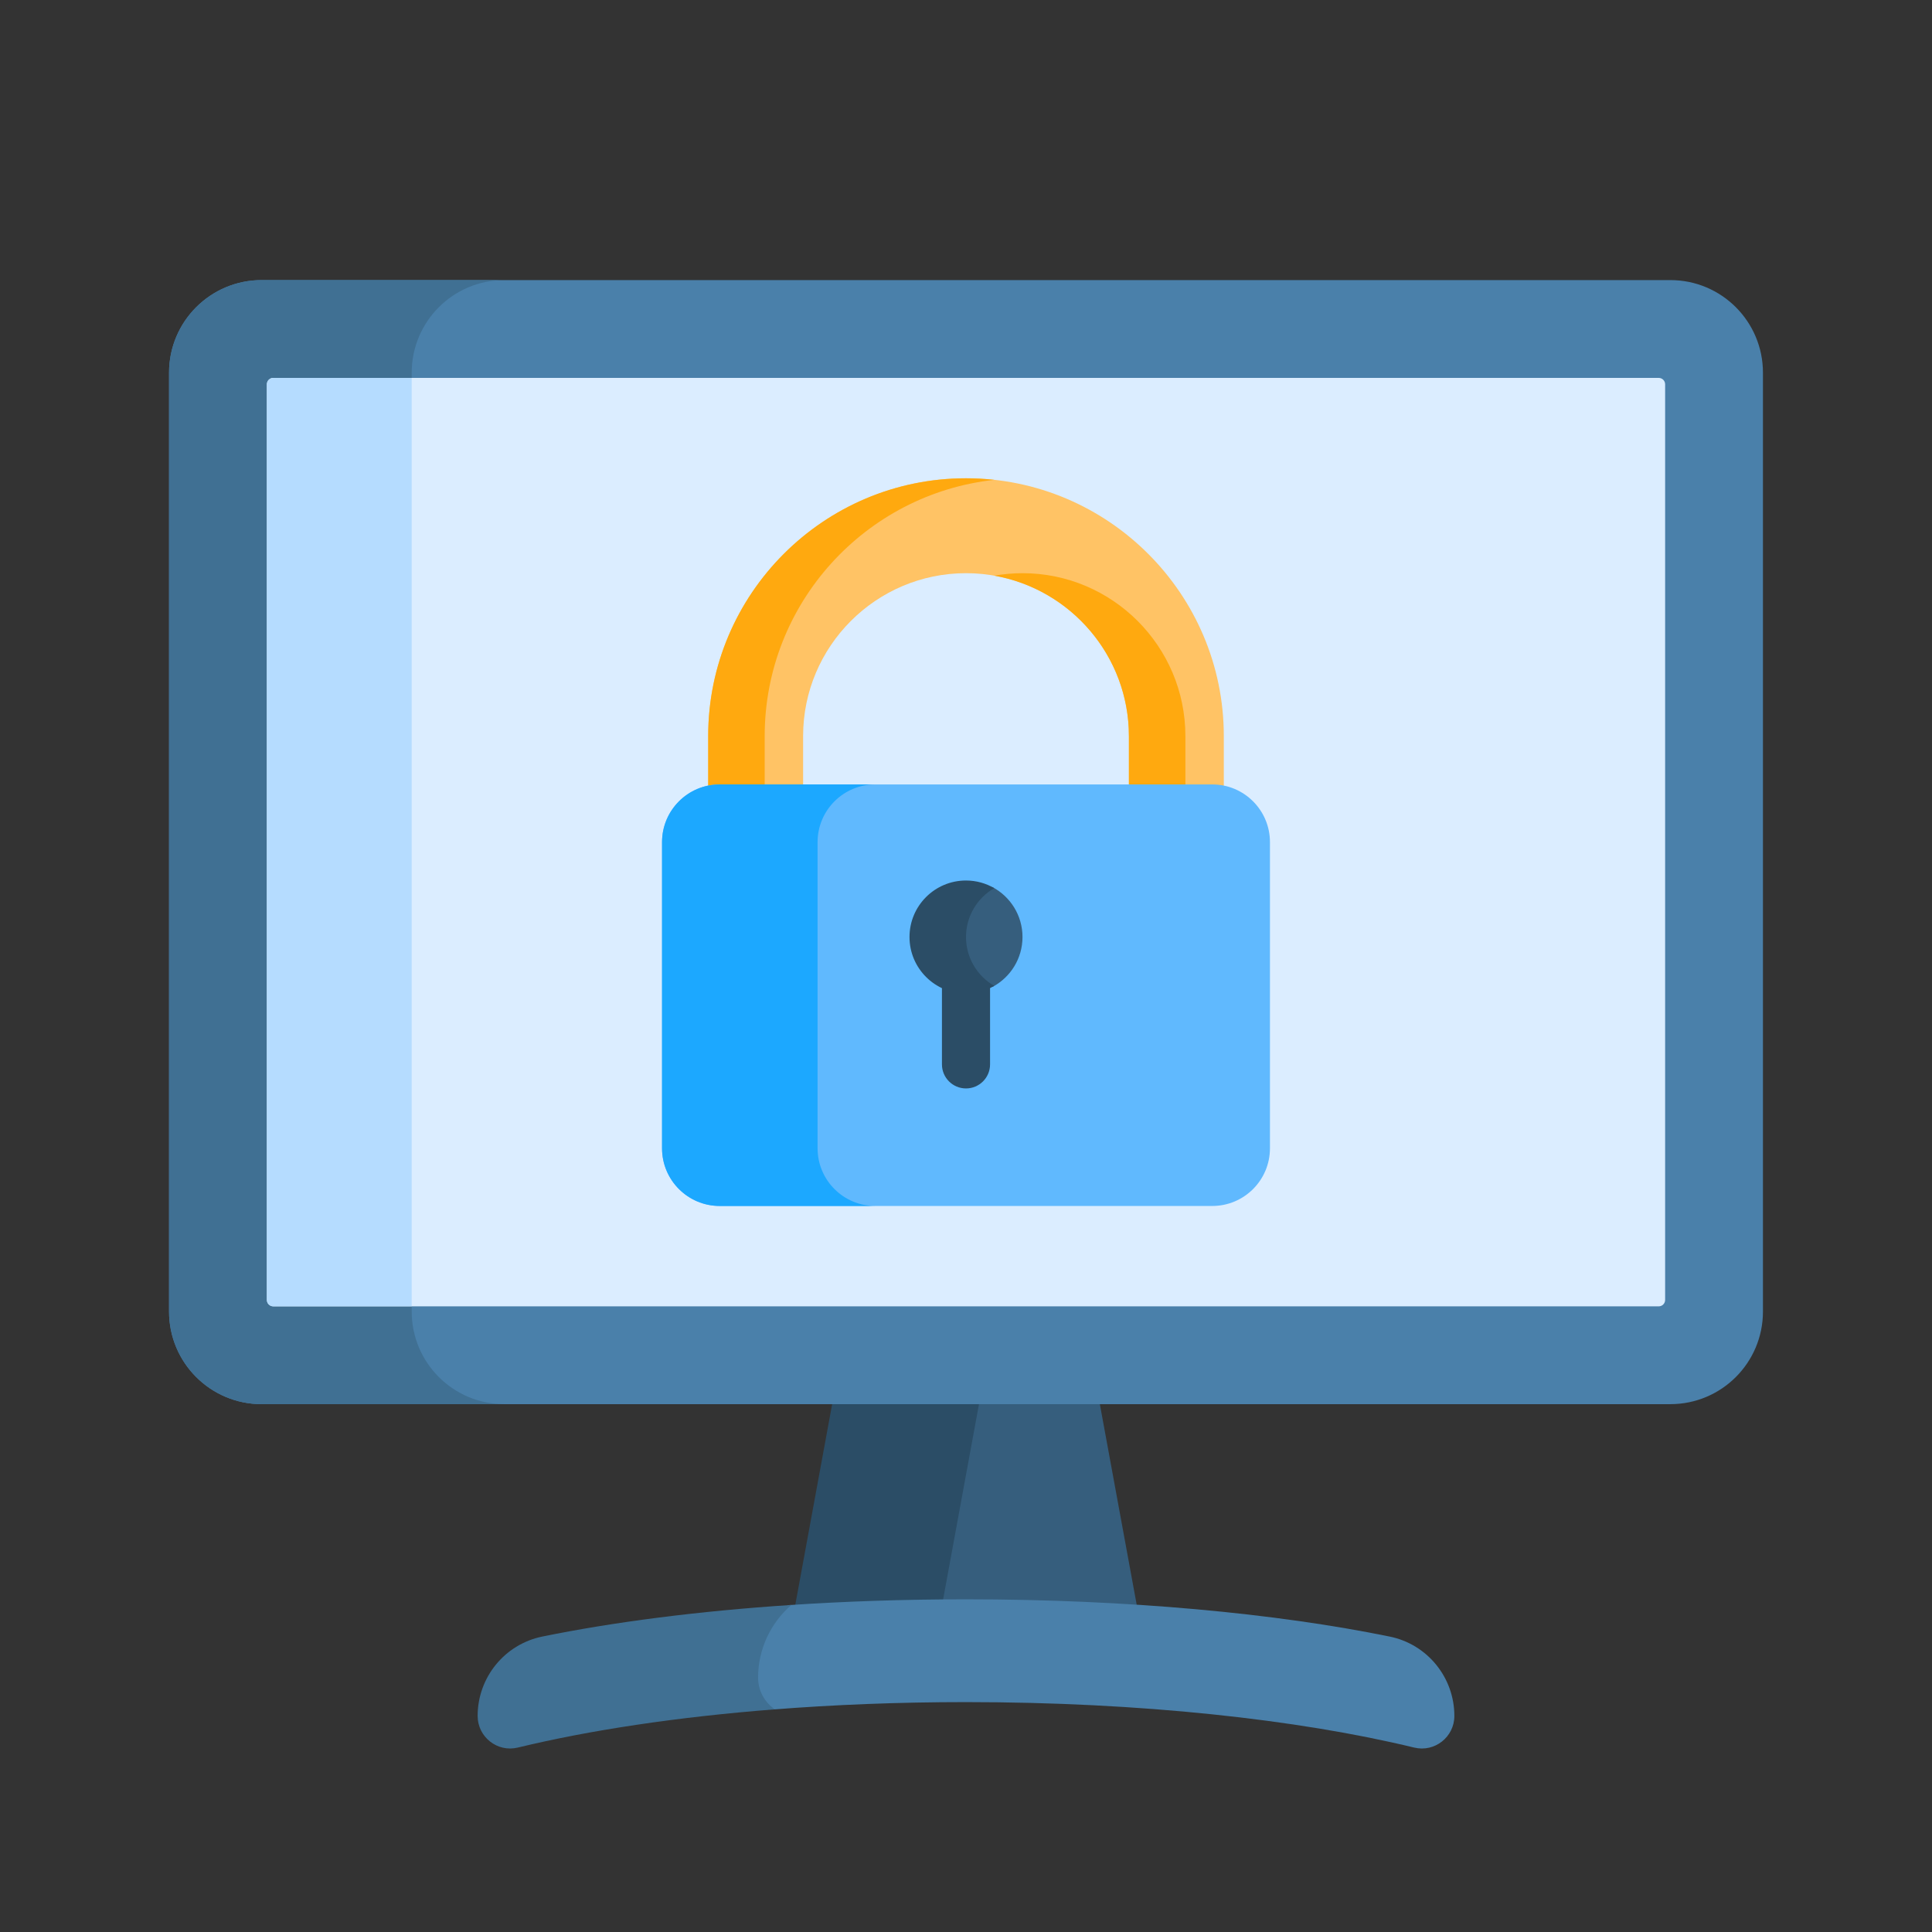
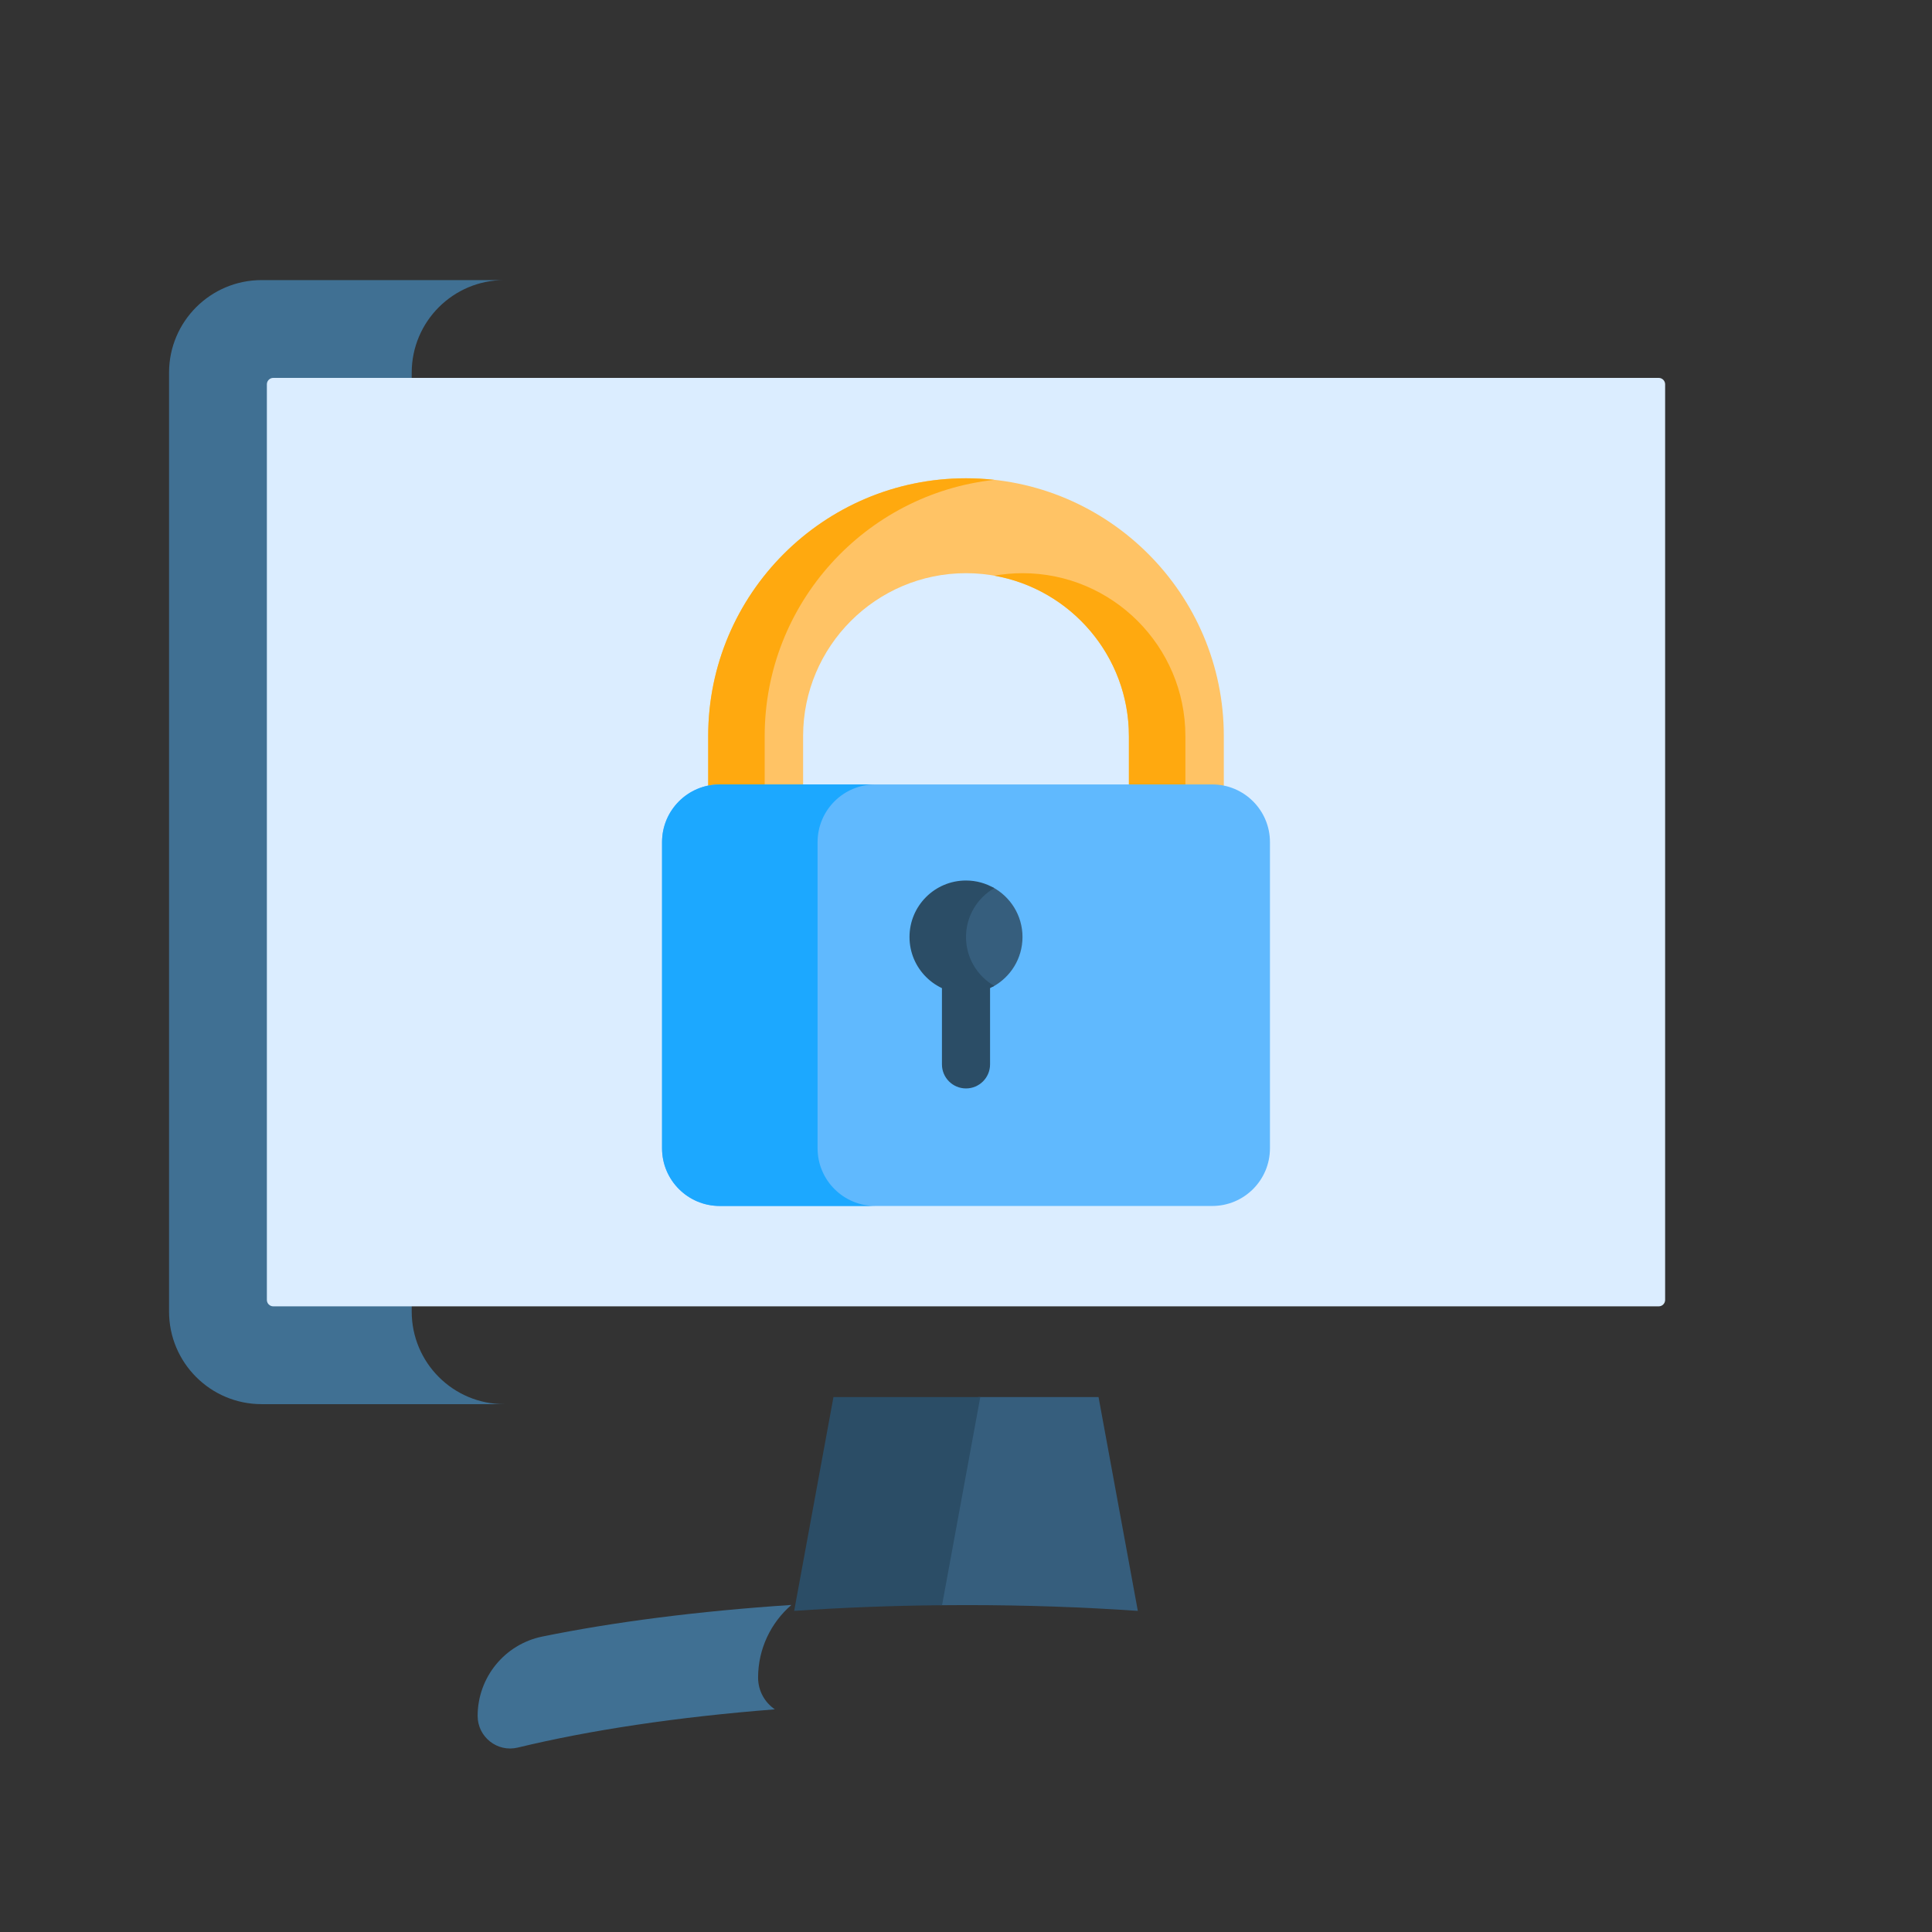
<svg xmlns="http://www.w3.org/2000/svg" width="160" height="160" viewBox="0 0 160 160" fill="none">
  <rect x="0" y="0" width="160" height="160" fill="#333333" stroke="none" />
  <path d="M90.977 115.7H81.006L77.84 132.938C78.557 132.931 79.276 132.926 80 132.926C84.928 132.926 89.699 133.094 94.23 133.407L90.977 115.7Z" fill="#365E7D" />
  <path d="M81.183 115.7H69.023L65.77 133.407C69.691 133.136 73.791 132.975 78.017 132.936L81.183 115.7Z" fill="#2B4D66" />
-   <path d="M138.333 23.196H21.667C17.433 23.196 14 26.628 14 30.863V108.619C14 112.854 17.433 116.286 21.667 116.286H138.333C142.567 116.286 146 112.854 146 108.619V30.863C146 26.628 142.567 23.196 138.333 23.196Z" fill="#4A80AA" />
  <path d="M34.096 108.619V30.863C34.096 26.628 37.529 23.196 41.764 23.196H21.667C17.433 23.196 14 26.628 14 30.863V108.619C14 112.854 17.433 116.286 21.667 116.286H41.764C37.529 116.286 34.096 112.853 34.096 108.619Z" fill="#407093" />
-   <path d="M115.093 135.535C105.699 133.613 93.427 132.449 80 132.449C74.887 132.449 69.942 132.618 65.259 132.933C63.653 134.452 62.672 136.599 62.672 138.936C62.672 140.033 63.202 140.976 63.993 141.575C69.048 141.177 74.423 140.961 80 140.961C94.416 140.961 107.498 142.396 117.118 144.727C118.813 145.138 120.444 143.85 120.444 142.106C120.444 138.924 118.211 136.172 115.093 135.535Z" fill="#4A80AA" />
  <path d="M62.782 138.933C62.782 136.556 63.837 134.382 65.543 132.914C57.816 133.423 50.796 134.33 44.906 135.534C41.789 136.172 39.556 138.924 39.556 142.106C39.556 143.85 41.186 145.138 42.882 144.727C48.824 143.287 56.088 142.19 64.17 141.561C63.343 140.992 62.782 140.042 62.782 138.933Z" fill="#407093" />
  <path d="M22.632 108.186H137.368C137.661 108.186 137.899 107.947 137.899 107.655V31.827C137.899 31.534 137.661 31.296 137.368 31.296H22.632C22.339 31.296 22.101 31.535 22.101 31.827V107.654C22.101 107.947 22.339 108.186 22.632 108.186Z" fill="#DBEDFF" />
-   <path d="M22.632 31.296C22.339 31.296 22.101 31.535 22.101 31.827V107.654C22.101 107.947 22.339 108.185 22.632 108.185H34.096V31.296H22.632Z" fill="#B5DCFF" />
  <path d="M80 39.608C68.227 39.608 58.649 49.187 58.649 60.959V65.059L59.228 66.135H66.023L66.51 64.963V60.959C66.51 53.521 72.562 47.469 80 47.469C87.439 47.469 93.491 53.521 93.491 60.959V64.963L94.221 66.312H100.595L101.351 65.059V60.959C101.351 49.187 91.773 39.608 80 39.608Z" fill="#FFC365" />
  <path d="M63.328 60.959C63.328 49.977 71.663 40.909 82.339 39.739C81.571 39.655 80.791 39.609 80 39.609C68.227 39.609 58.649 49.187 58.649 60.959V65.06L59.228 66.136H63.907L63.328 65.06V60.959Z" fill="#FFA90F" />
  <path d="M98.169 60.959C98.169 53.521 92.117 47.469 84.679 47.469C83.881 47.469 83.1 47.543 82.339 47.676C88.666 48.788 93.49 54.319 93.49 60.96V64.964L94.22 66.313H98.899L98.169 64.964V60.959Z" fill="#FFA90F" />
  <path d="M100.395 64.964H59.605C56.967 64.964 54.828 67.102 54.828 69.741V95.096C54.828 97.734 56.967 99.873 59.605 99.873H100.395C103.033 99.873 105.172 97.734 105.172 95.096V69.741C105.172 67.102 103.033 64.964 100.395 64.964Z" fill="#60B9FE" />
  <path d="M67.709 95.096V69.741C67.709 67.102 69.848 64.964 72.486 64.964H59.605C56.967 64.964 54.828 67.103 54.828 69.741V95.096C54.828 97.734 56.967 99.873 59.605 99.873H72.486C69.848 99.873 67.709 97.734 67.709 95.096Z" fill="#1CA8FF" />
  <path d="M80 90.14C78.9 90.14 78.008 89.248 78.008 88.148V80.743C78.008 79.643 78.9 78.751 80 78.751C81.1 78.751 81.992 79.643 81.992 80.743V88.148C81.992 89.248 81.1 90.14 80 90.14Z" fill="#2B4D66" />
  <path d="M82.212 73.476C80.833 74.333 79.911 75.856 79.911 77.599C79.911 79.342 80.833 80.865 82.212 81.722C83.68 80.933 84.679 79.383 84.679 77.599C84.679 75.816 83.68 74.266 82.212 73.476Z" fill="#365E7D" />
  <path d="M80 77.599C80 75.868 80.942 74.361 82.339 73.551C81.65 73.152 80.853 72.92 80 72.92C77.416 72.92 75.321 75.015 75.321 77.599C75.321 80.183 77.416 82.278 80 82.278C80.853 82.278 81.651 82.046 82.339 81.647C80.942 80.838 80 79.33 80 77.599Z" fill="#2B4D66" />
</svg>